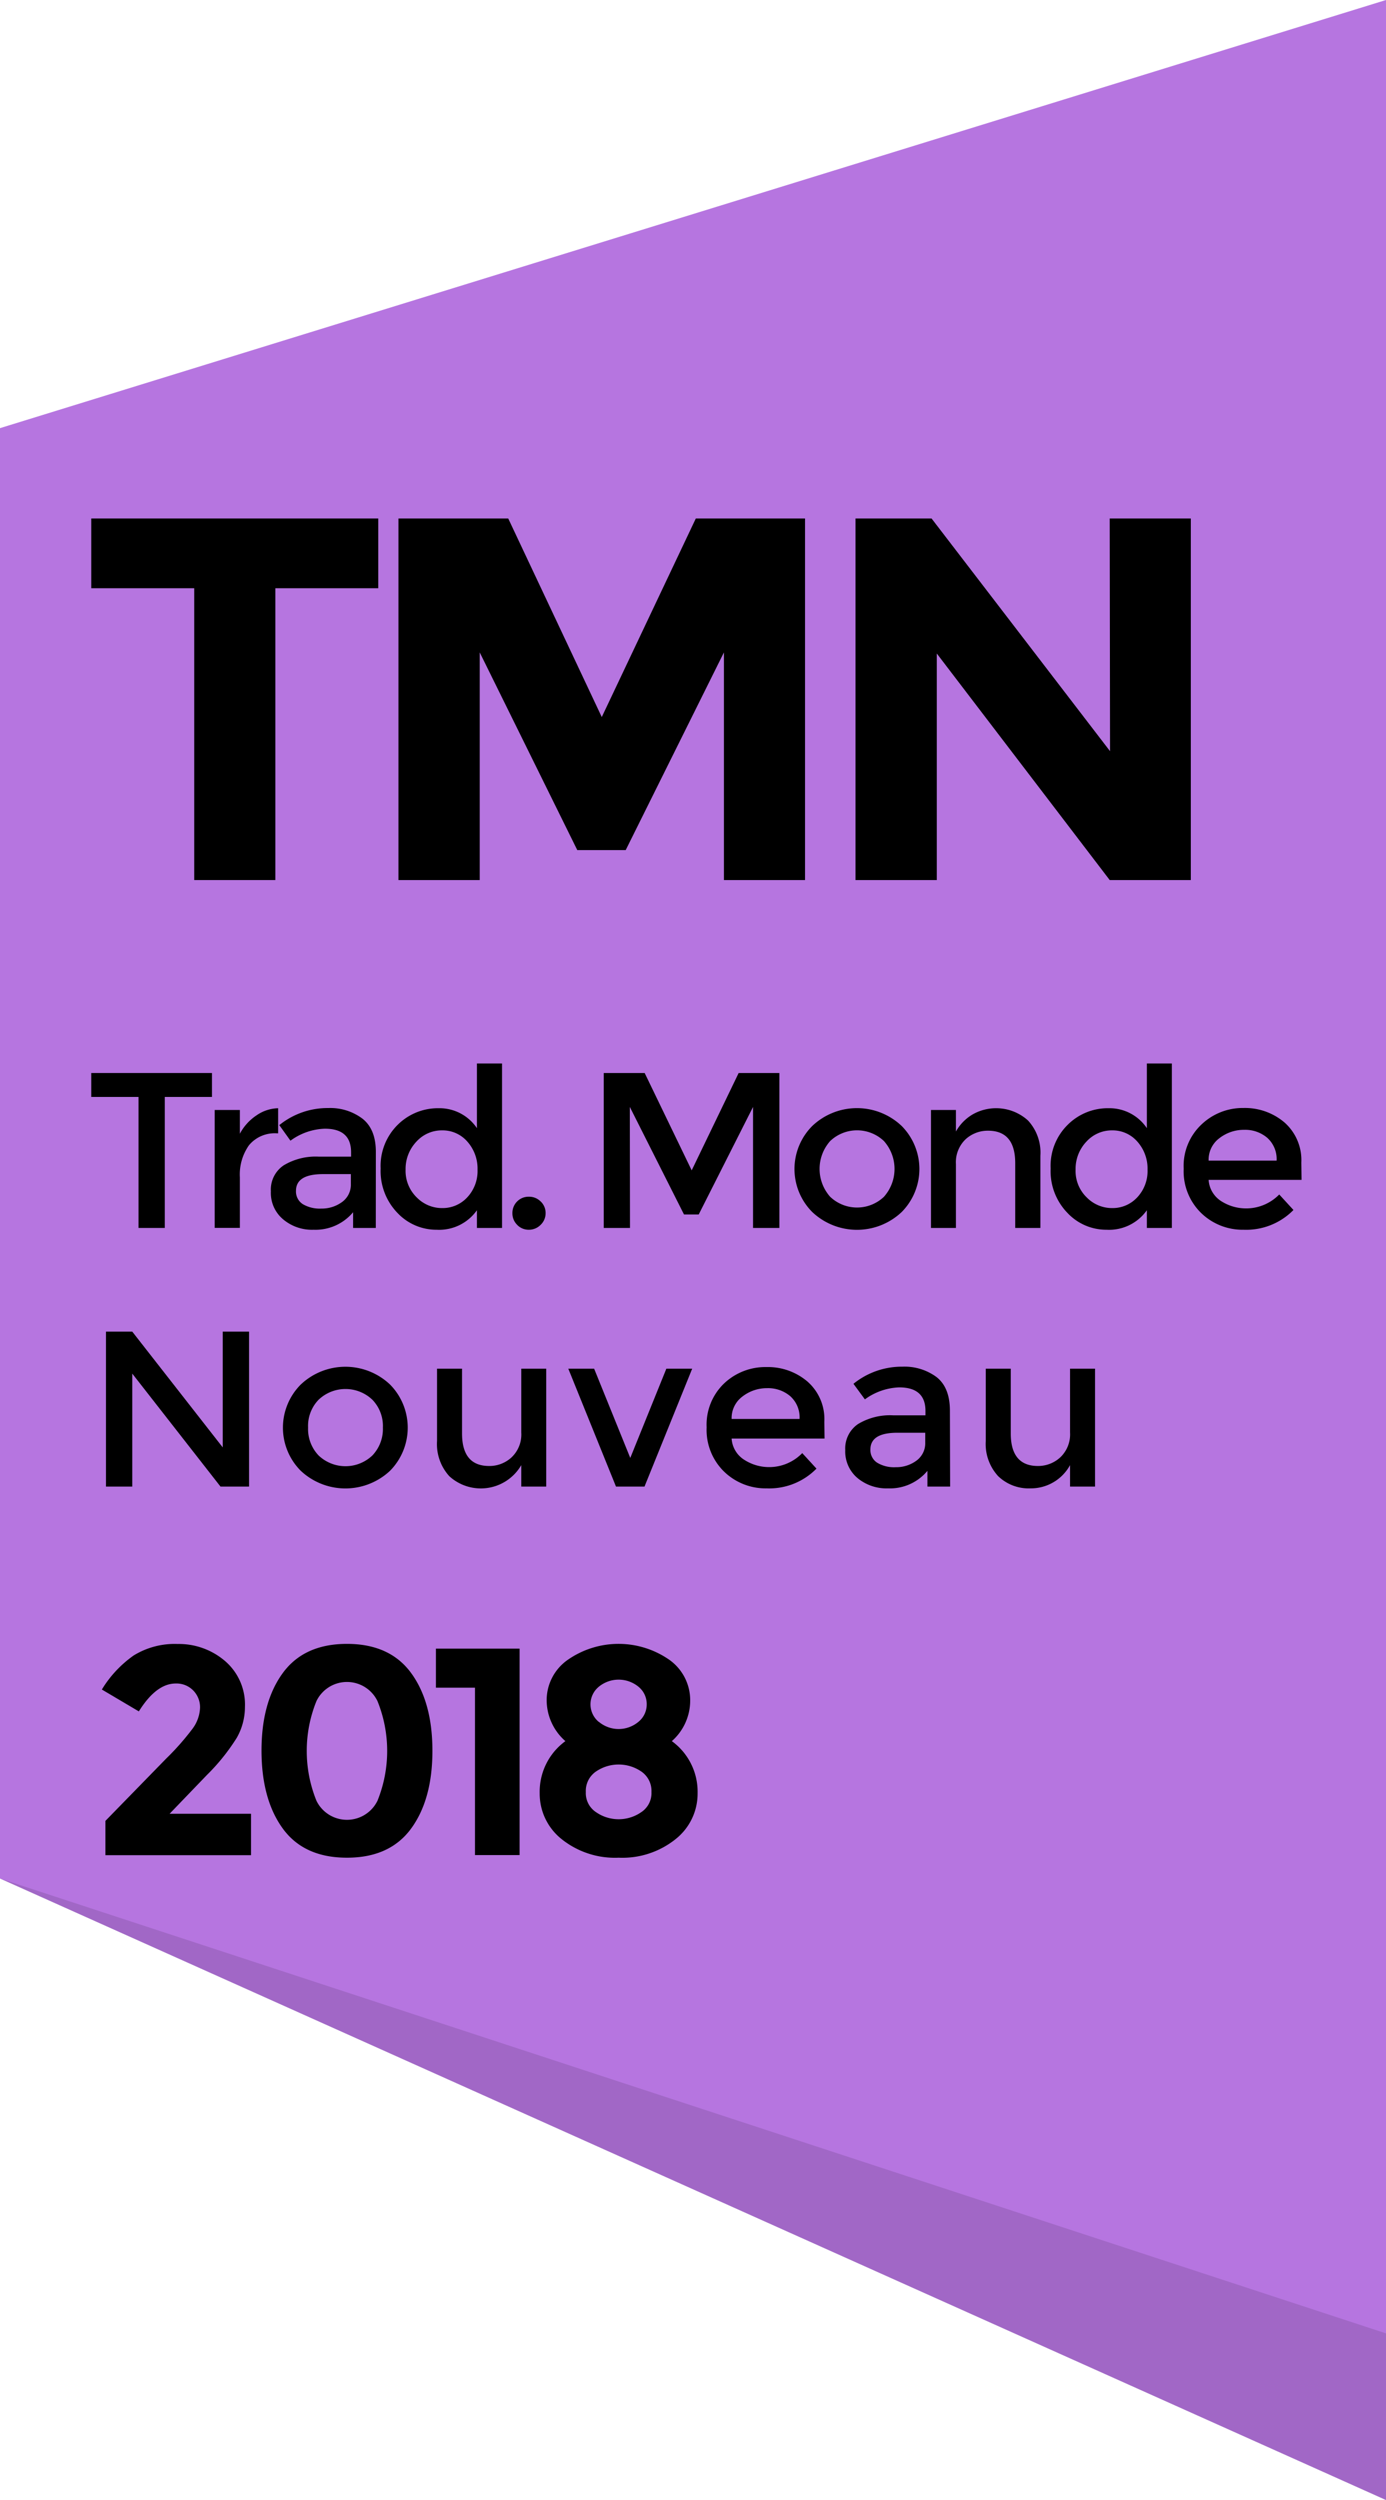
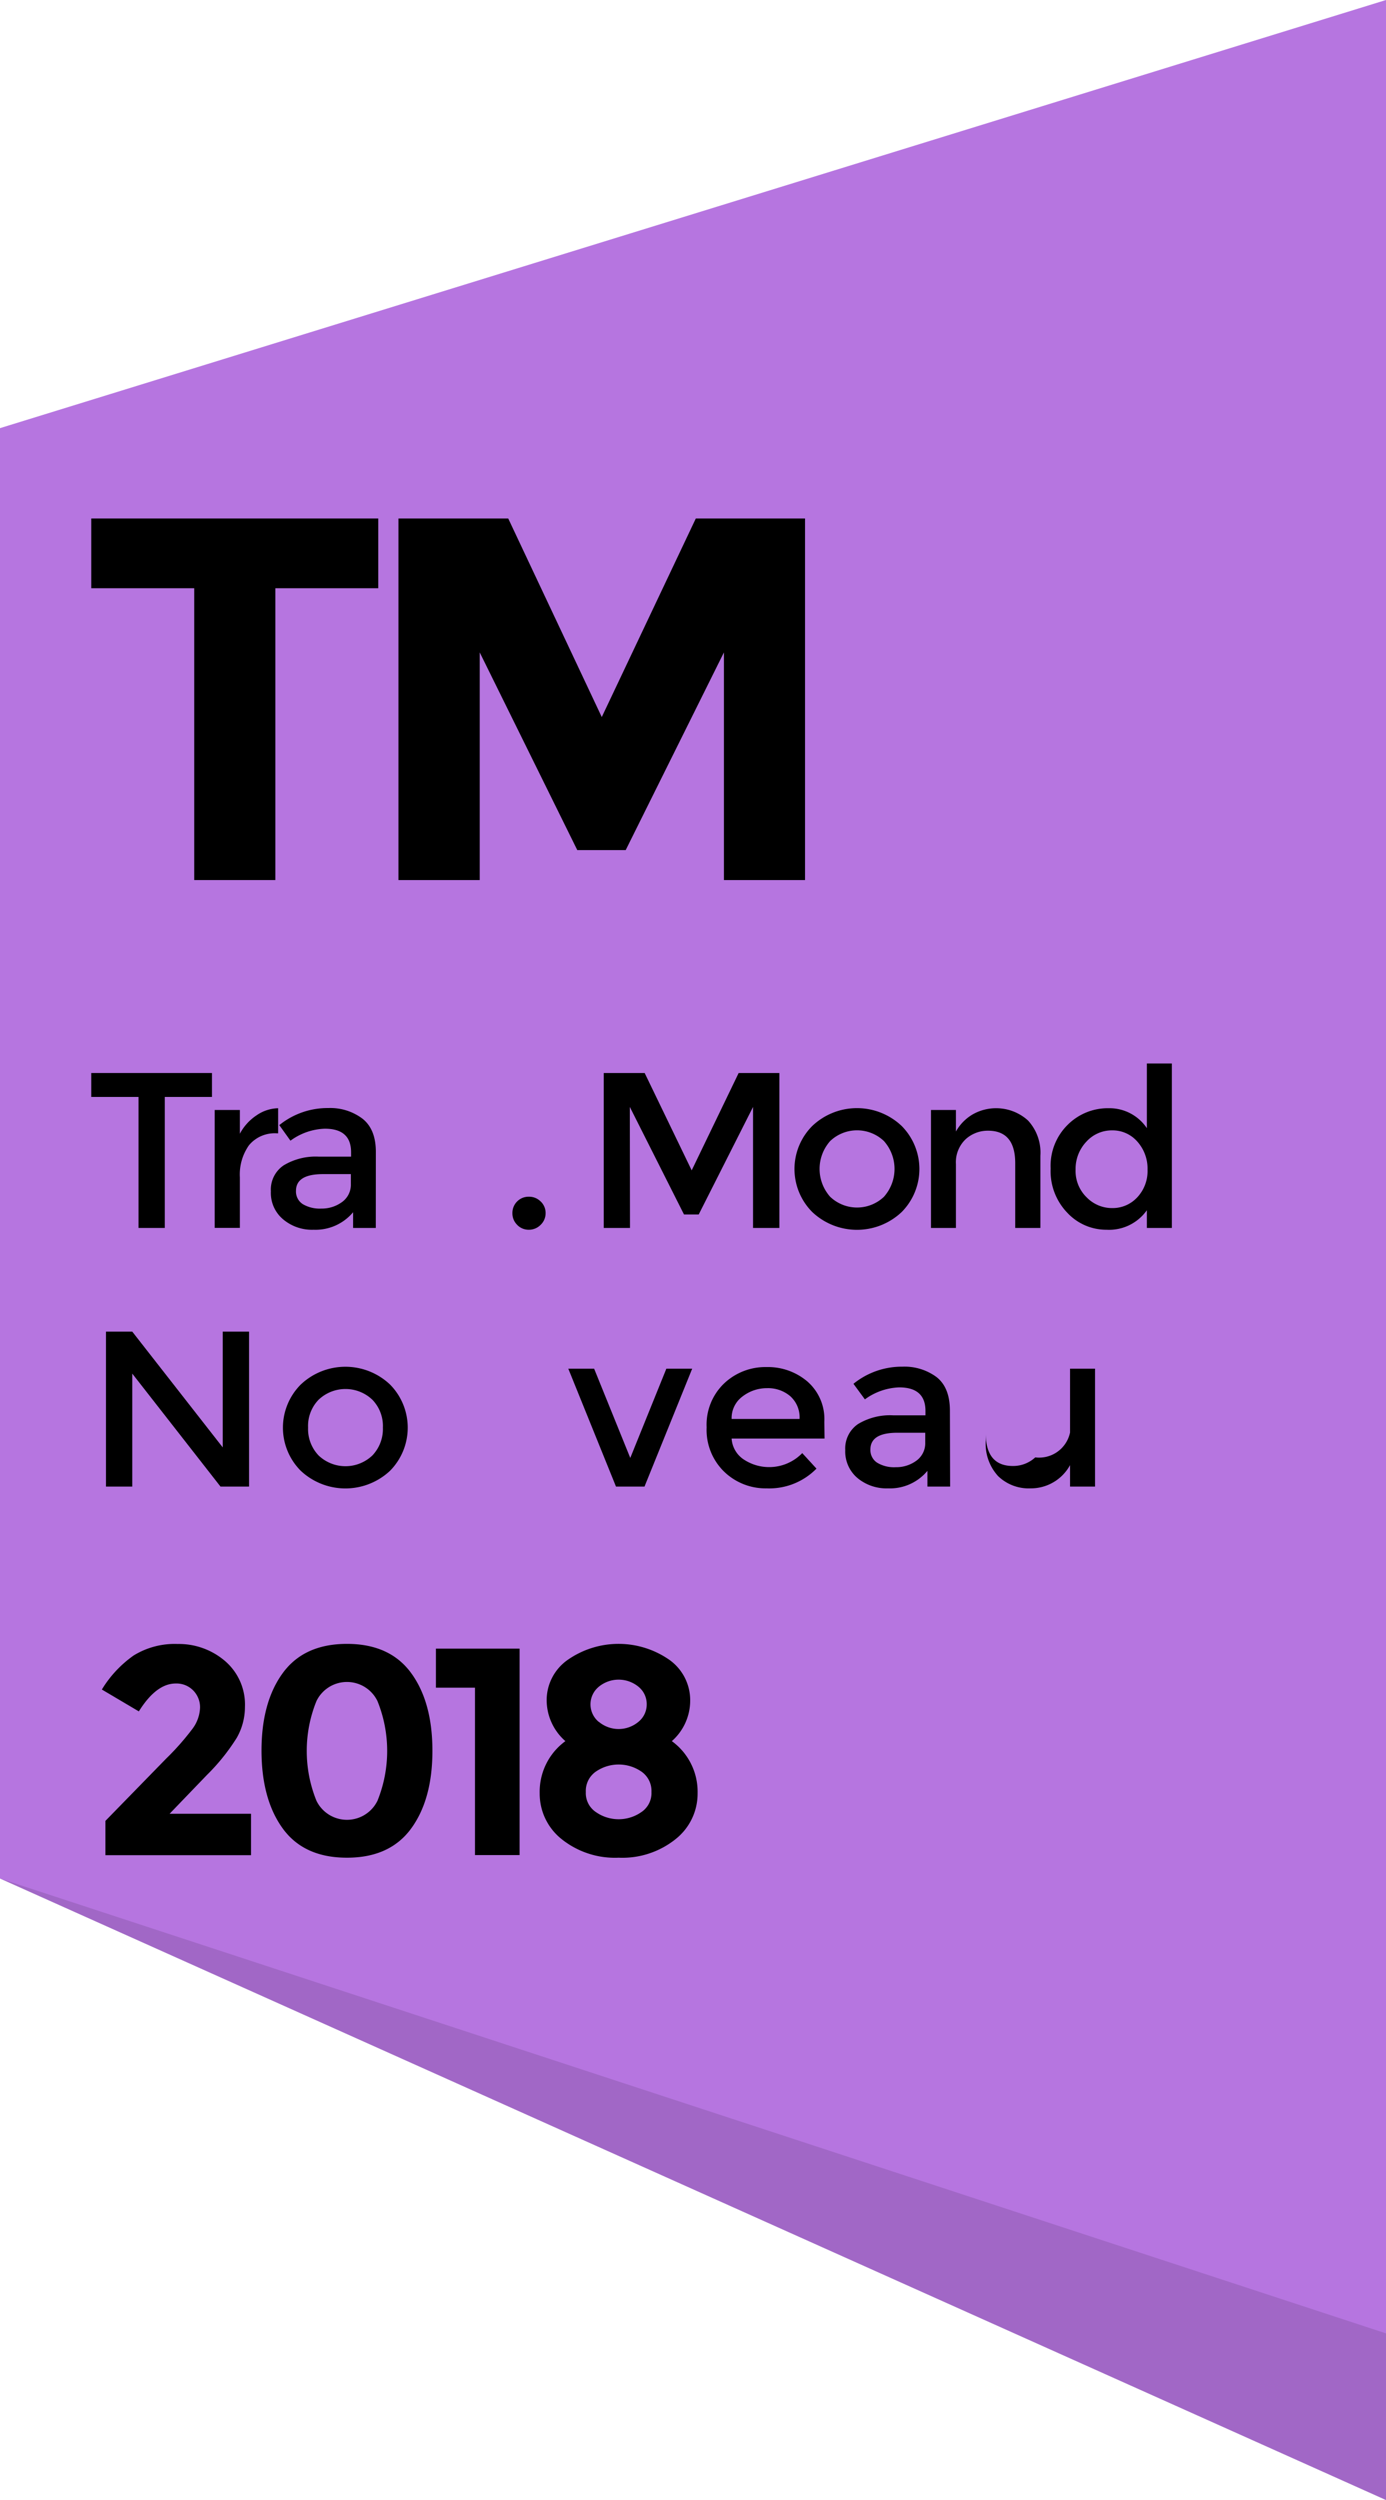
<svg xmlns="http://www.w3.org/2000/svg" viewBox="0 0 248.47 448.05">
  <defs>
    <style>.cls-1{fill:#b675e0;}.cls-2{opacity:0.12;}</style>
  </defs>
  <title>tmn</title>
  <g id="Calque_2" data-name="Calque 2">
    <g id="Calque_1-2" data-name="Calque 1">
      <polygon class="cls-1" points="0 76.73 248.47 0 248.47 448.05 0 336.66 0 76.73" />
      <polyline class="cls-2" points="0 336.66 248.47 418.18 248.47 448.05" />
      <path d="M49.36,105.42v52.3H34.82v-52.3H16.36V92.92H67.81v12.5Z" />
      <path d="M129.78,116.92l-17.61,35.43h-8.68L86,116.92v40.8H71.43V92.92H91.11l16.77,35.59,16.86-35.59h19.58v64.8H129.78Z" />
-       <path d="M198.94,92.92h14.54v64.8H198.94l-31-40.6v40.6H153.37V92.92H167l32,41.71Z" />
      <path d="M29.54,196.59v23.48H24.83V196.59H16.36V192.3H38v4.29Z" />
      <path d="M49.64,203.11a6,6,0,0,0-5,2.13A9.08,9.08,0,0,0,43,211v9.06H38.49V198.93H43v4.26a9,9,0,0,1,2.93-3.26,7.12,7.12,0,0,1,3.93-1.32l0,4.5Z" />
      <path d="M67.37,220.07H63.3v-2.82a8.77,8.77,0,0,1-7.08,3.14,8,8,0,0,1-5.48-1.88,6.16,6.16,0,0,1-2.18-5,5.23,5.23,0,0,1,2.31-4.67,11.13,11.13,0,0,1,6.27-1.55h5.8v-.79q0-4.22-4.71-4.22a11,11,0,0,0-6.16,2.15l-2-2.79a13.77,13.77,0,0,1,8.78-3.06A9.58,9.58,0,0,1,65,200.5c1.59,1.27,2.38,3.24,2.38,5.95ZM62.9,212.2v-1.78h-5c-3.22,0-4.84,1-4.84,3a2.69,2.69,0,0,0,1.2,2.37,6,6,0,0,0,3.34.81,6.16,6.16,0,0,0,3.74-1.19A3.82,3.82,0,0,0,62.9,212.2Z" />
-       <path d="M71.24,217.36a10.78,10.78,0,0,1-3-7.94,10.35,10.35,0,0,1,3.08-7.86,10.24,10.24,0,0,1,7.33-2.95,8.09,8.09,0,0,1,6.85,3.58v-11.6H90v29.48H85.5v-3.18a8.27,8.27,0,0,1-7.22,3.5A9.57,9.57,0,0,1,71.24,217.36Zm1.47-7.76a6.64,6.64,0,0,0,2,5,6.34,6.34,0,0,0,4.59,1.91,6,6,0,0,0,4.47-1.93,6.9,6.9,0,0,0,1.84-4.95,7.29,7.29,0,0,0-1.84-5.05,5.87,5.87,0,0,0-4.51-2,6.13,6.13,0,0,0-4.59,2A7.1,7.1,0,0,0,72.71,209.6Z" />
      <path d="M92.71,219.51a2.89,2.89,0,0,1-.85-2.11,2.9,2.9,0,0,1,2.94-2.93,2.93,2.93,0,0,1,2.12.85,2.8,2.8,0,0,1,.89,2.08,2.85,2.85,0,0,1-.89,2.11,2.92,2.92,0,0,1-2.12.88A2.83,2.83,0,0,1,92.71,219.51Z" />
      <path d="M112.94,220.07h-4.71V192.3h7.34L124,209.75l8.42-17.45h7.3v27.77H135V198.38l-9.74,19.27h-2.64l-9.71-19.27Z" />
      <path d="M161.63,217.23a11.67,11.67,0,0,1-16,0,10.92,10.92,0,0,1,0-15.45,11.64,11.64,0,0,1,16,0,10.95,10.95,0,0,1,0,15.45Zm-12.8-2.74a7,7,0,0,0,9.63,0,7.52,7.52,0,0,0,0-10,7,7,0,0,0-9.63,0,7.52,7.52,0,0,0,0,10Z" />
      <path d="M171.37,208.64v11.43H166.9V198.93h4.47v3.86a8.18,8.18,0,0,1,3-3.07,8.52,8.52,0,0,1,9.91,1.08,8.46,8.46,0,0,1,2.23,6.32v12.95H182v-11.6c0-3.9-1.63-5.83-4.88-5.83a5.89,5.89,0,0,0-4,1.52A5.7,5.7,0,0,0,171.37,208.64Z" />
      <path d="M191.35,217.36a10.74,10.74,0,0,1-3-7.94,10.32,10.32,0,0,1,3.08-7.86,10.18,10.18,0,0,1,7.32-2.95,8.08,8.08,0,0,1,6.85,3.58v-11.6h4.48v29.48H205.6v-3.18a8.28,8.28,0,0,1-7.23,3.5A9.54,9.54,0,0,1,191.35,217.36Zm1.47-7.76a6.6,6.6,0,0,0,2,5,6.36,6.36,0,0,0,4.59,1.91,6,6,0,0,0,4.47-1.93,6.86,6.86,0,0,0,1.84-4.95,7.24,7.24,0,0,0-1.84-5.05,5.87,5.87,0,0,0-4.51-2,6.15,6.15,0,0,0-4.59,2A7.1,7.1,0,0,0,192.82,209.6Z" />
-       <path d="M233.33,211.45H216.67a4.89,4.89,0,0,0,2.11,3.72,8.3,8.3,0,0,0,10.55-1.1l2.55,2.78a11.86,11.86,0,0,1-8.93,3.54,10.66,10.66,0,0,1-7.62-3,10.44,10.44,0,0,1-3.13-7.94,10.2,10.2,0,0,1,3.2-7.93,10.71,10.71,0,0,1,7.52-2.95,10.93,10.93,0,0,1,7.37,2.61,9,9,0,0,1,3,7.17ZM216.67,208h12.19a5.12,5.12,0,0,0-1.68-4.09,6.13,6.13,0,0,0-4.14-1.43,7.17,7.17,0,0,0-4.41,1.48A4.81,4.81,0,0,0,216.67,208Z" />
      <path d="M39.93,238.65h4.72v27.77H39.53L23.71,246.17v20.25H19V238.65h4.71L39.93,259.4Z" />
      <path d="M69.92,263.59a11.7,11.7,0,0,1-16,0,10.94,10.94,0,0,1,0-15.46,11.64,11.64,0,0,1,16,0,11,11,0,0,1,0,15.46Zm-12.8-2.74a7,7,0,0,0,9.63,0,6.86,6.86,0,0,0,1.89-5,6.76,6.76,0,0,0-1.89-5,7,7,0,0,0-9.63,0,6.76,6.76,0,0,0-1.89,5A6.86,6.86,0,0,0,57.12,260.85Z" />
-       <path d="M93.45,256.73V245.29h4.47v21.13H93.45v-3.85a8.38,8.38,0,0,1-12.89,2,8.54,8.54,0,0,1-2.21-6.33V245.29h4.48v11.6c0,3.89,1.61,5.84,4.87,5.84a5.82,5.82,0,0,0,4-1.54A5.64,5.64,0,0,0,93.45,256.73Z" />
      <path d="M110.43,266.42l-8.55-21.13h4.63l6.48,16,6.47-16h4.63l-8.55,21.13Z" />
      <path d="M147.82,257.81H131.16a4.84,4.84,0,0,0,2.11,3.71,8.26,8.26,0,0,0,10.55-1.1l2.55,2.78a11.85,11.85,0,0,1-8.94,3.54,10.68,10.68,0,0,1-7.62-3,10.44,10.44,0,0,1-3.13-7.94,10.23,10.23,0,0,1,3.2-7.93A10.76,10.76,0,0,1,137.4,245a10.91,10.91,0,0,1,7.38,2.62,8.94,8.94,0,0,1,3,7.16Zm-16.66-3.51h12.18a5.09,5.09,0,0,0-1.68-4.09,6.15,6.15,0,0,0-4.14-1.43,7.16,7.16,0,0,0-4.41,1.49A4.81,4.81,0,0,0,131.16,254.3Z" />
      <path d="M170.33,266.42h-4.07V263.6a8.72,8.72,0,0,1-7.06,3.14,8.13,8.13,0,0,1-5.5-1.87,6.22,6.22,0,0,1-2.17-5,5.28,5.28,0,0,1,2.31-4.67,11.1,11.1,0,0,1,6.28-1.55h5.79v-.79c0-2.81-1.58-4.22-4.72-4.22a11.07,11.07,0,0,0-6.14,2.15L153,248a13.77,13.77,0,0,1,8.8-3.07,9.64,9.64,0,0,1,6.13,1.89c1.58,1.27,2.36,3.25,2.36,6Zm-4.46-7.86v-1.79h-5q-4.83,0-4.83,3a2.69,2.69,0,0,0,1.19,2.36,5.87,5.87,0,0,0,3.34.82,6.12,6.12,0,0,0,3.74-1.19A3.85,3.85,0,0,0,165.87,258.56Z" />
-       <path d="M191.83,256.73V245.29h4.48v21.13h-4.48v-3.85a8,8,0,0,1-7.08,4.17,7.88,7.88,0,0,1-5.8-2.18,8.51,8.51,0,0,1-2.23-6.33V245.29h4.48v11.6c0,3.89,1.63,5.84,4.87,5.84a5.86,5.86,0,0,0,4-1.54A5.67,5.67,0,0,0,191.83,256.73Z" />
+       <path d="M191.83,256.73V245.29h4.48v21.13h-4.48v-3.85a8,8,0,0,1-7.08,4.17,7.88,7.88,0,0,1-5.8-2.18,8.51,8.51,0,0,1-2.23-6.33V245.29v11.6c0,3.89,1.63,5.84,4.87,5.84a5.86,5.86,0,0,0,4-1.54A5.67,5.67,0,0,0,191.83,256.73Z" />
      <path d="M34.45,309.9a6.7,6.7,0,0,0,1.41-3.84,4.26,4.26,0,0,0-1.22-3.1,4.2,4.2,0,0,0-3.13-1.25q-3.5,0-6.62,5l-6.63-3.92a20.46,20.46,0,0,1,5.7-6.1,14,14,0,0,1,7.9-2.06,12.71,12.71,0,0,1,8.42,3,10.28,10.28,0,0,1,3.63,8.3,11.16,11.16,0,0,1-1.45,5.49,36.66,36.66,0,0,1-5.38,6.7l-6.68,6.94H45v7.42H18.9v-6.15l10.86-11.13A46.75,46.75,0,0,0,34.45,309.9Z" />
      <path d="M62.2,332.93q-7.7,0-11.5-5.22t-3.82-13.94q0-8.72,3.82-13.94t11.5-5.22q7.68,0,11.5,5.22t3.82,13.94q0,8.72-3.82,13.94T62.2,332.93Zm-5.46-28.09a23.79,23.79,0,0,0,0,17.91,6.09,6.09,0,0,0,10.92,0,23.79,23.79,0,0,0,0-17.91,6.08,6.08,0,0,0-10.92,0Z" />
      <path d="M78.15,295.46h15v37h-8v-30h-7Z" />
      <path d="M101.71,297.52a15.93,15.93,0,0,1,18.36,0,8.87,8.87,0,0,1,3.66,7.18,9.69,9.69,0,0,1-3.29,7.34,11.21,11.21,0,0,1,4.62,9.33,10.39,10.39,0,0,1-3.93,8.22,15.25,15.25,0,0,1-10.23,3.34,15.29,15.29,0,0,1-10.23-3.34,10.41,10.41,0,0,1-3.92-8.22,11.23,11.23,0,0,1,4.61-9.33A9.79,9.79,0,0,1,98,304.68,8.83,8.83,0,0,1,101.71,297.52Zm5.17,27.27a7.11,7.11,0,0,0,8.05,0,4.09,4.09,0,0,0,1.86-3.63,4.21,4.21,0,0,0-1.8-3.66,7.2,7.2,0,0,0-8.17,0,4.21,4.21,0,0,0-1.8,3.66A4.09,4.09,0,0,0,106.88,324.79Zm.5-16.19a5.53,5.53,0,0,0,7.05,0,4,4,0,0,0,1.51-3.15,4,4,0,0,0-1.48-3.16,5.61,5.61,0,0,0-7.11,0,4.08,4.08,0,0,0,0,6.31Z" />
    </g>
  </g>
</svg>